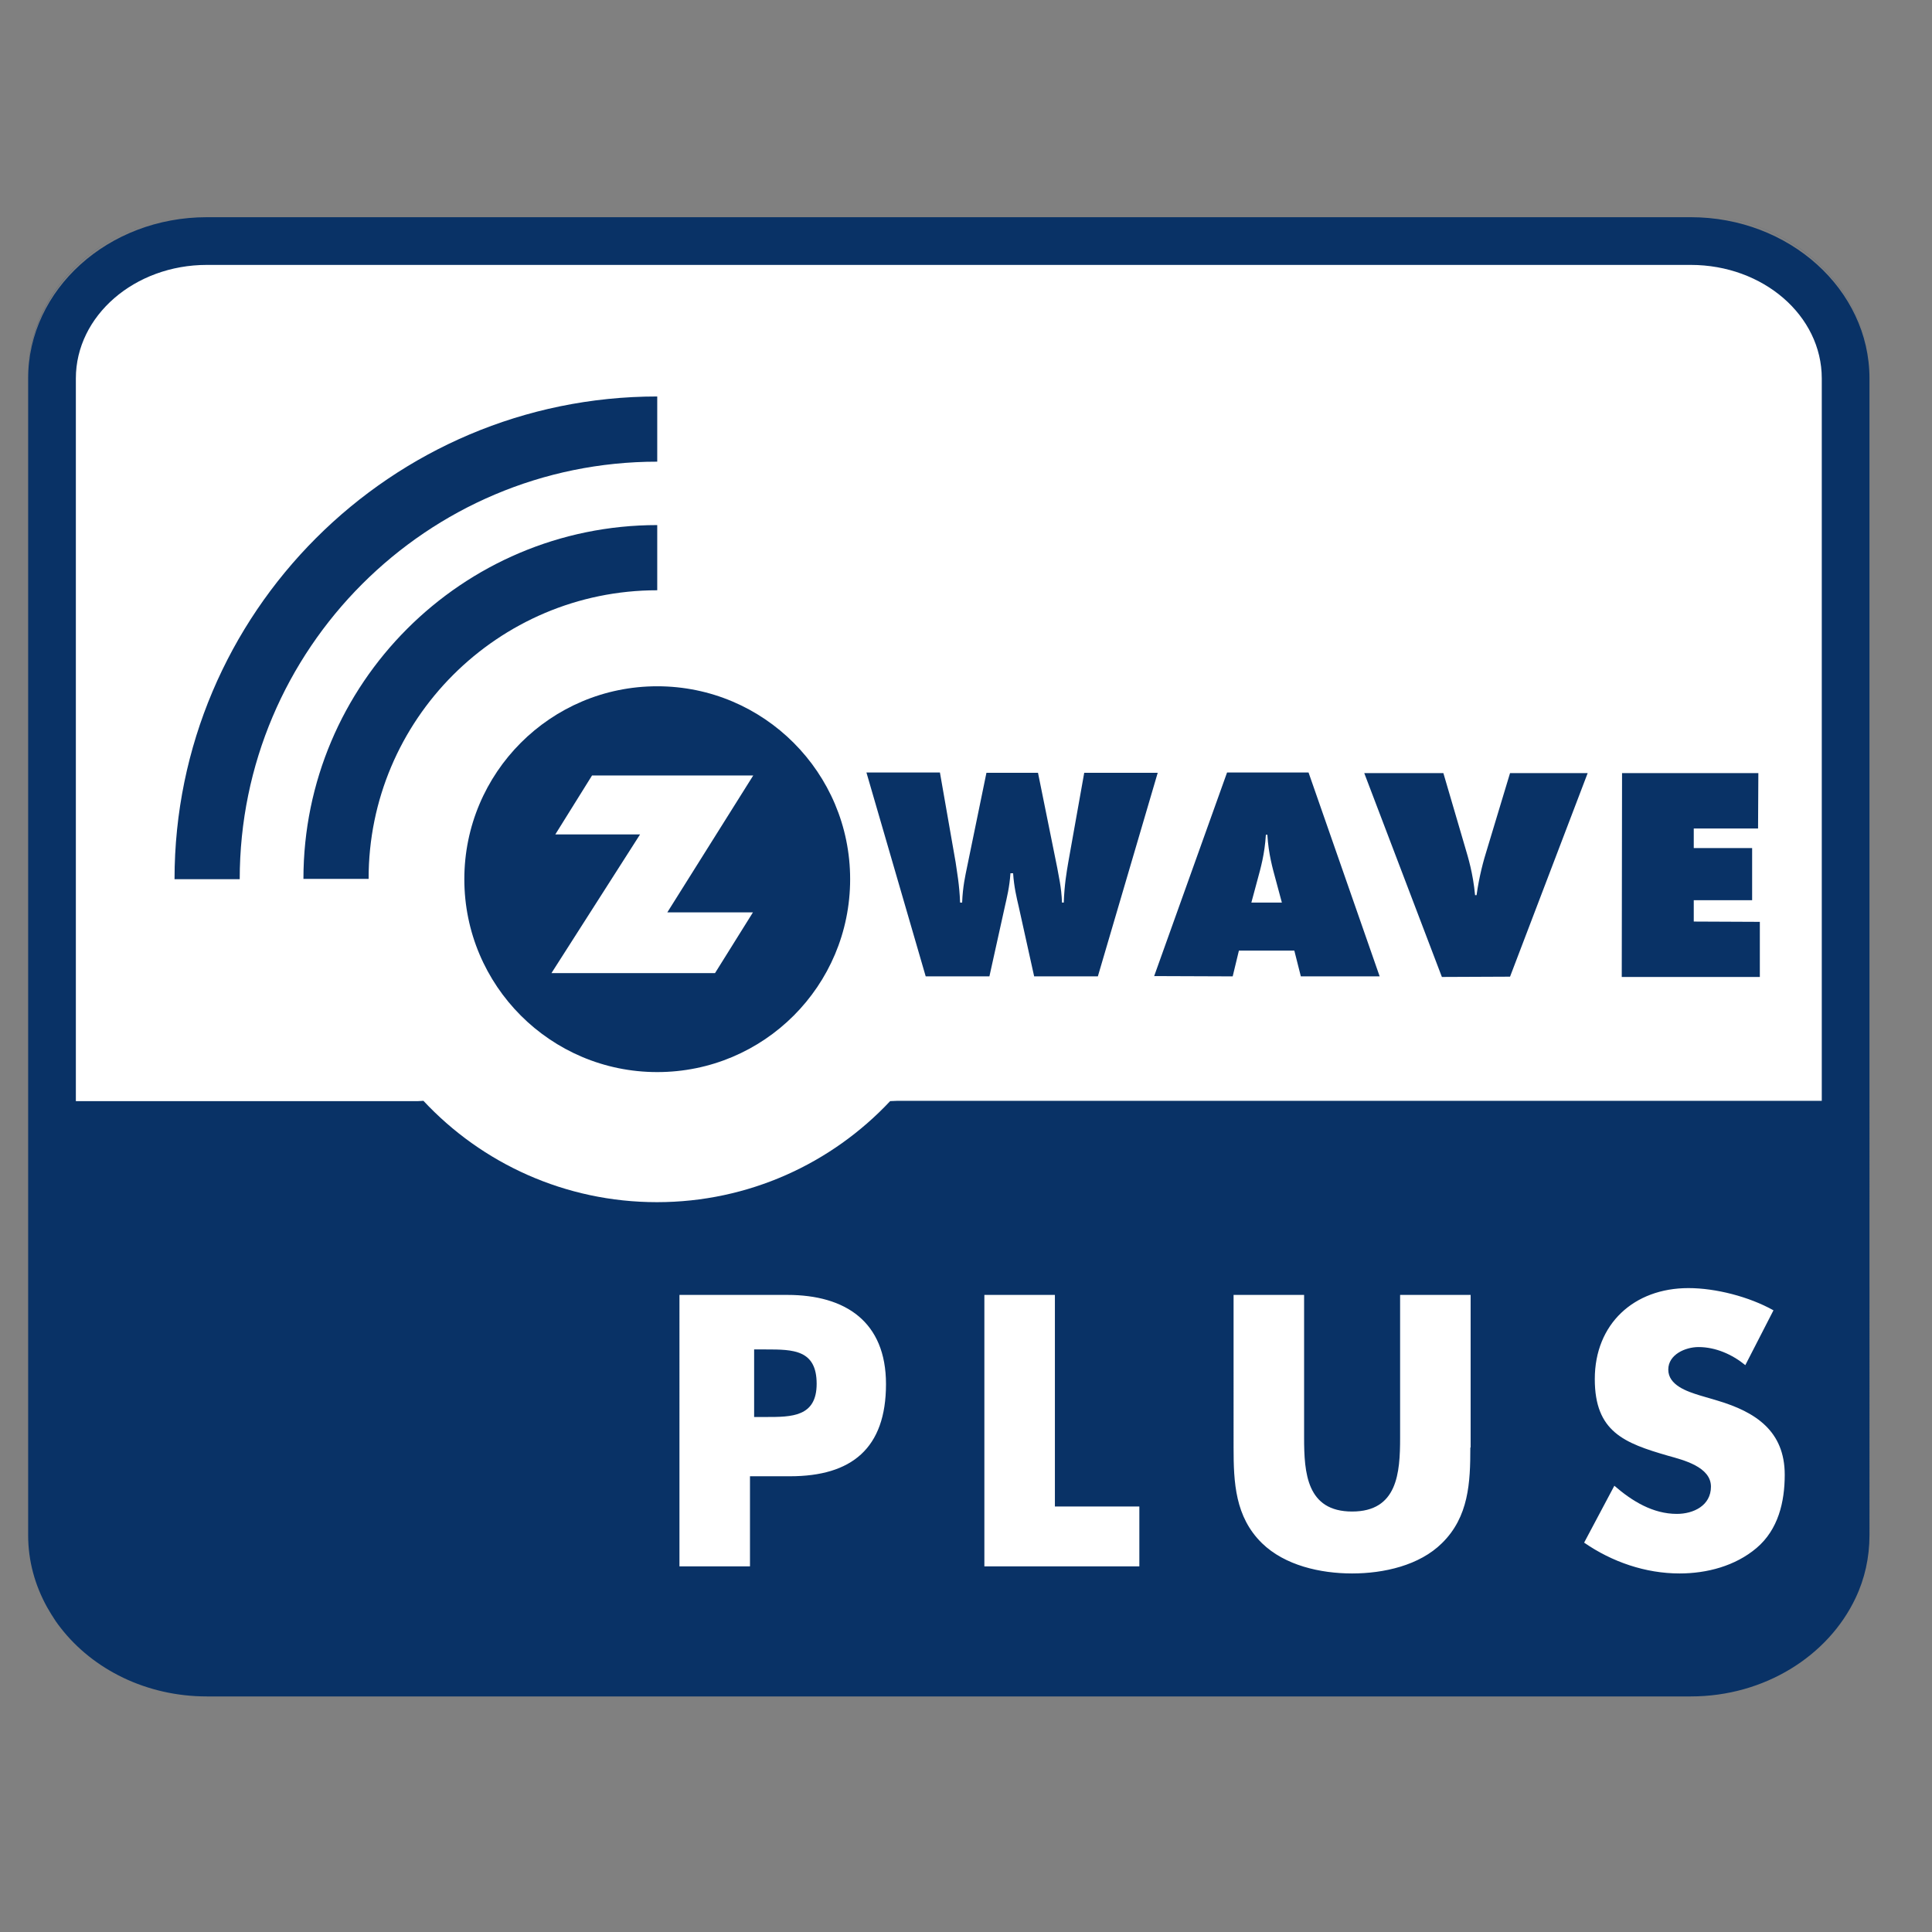
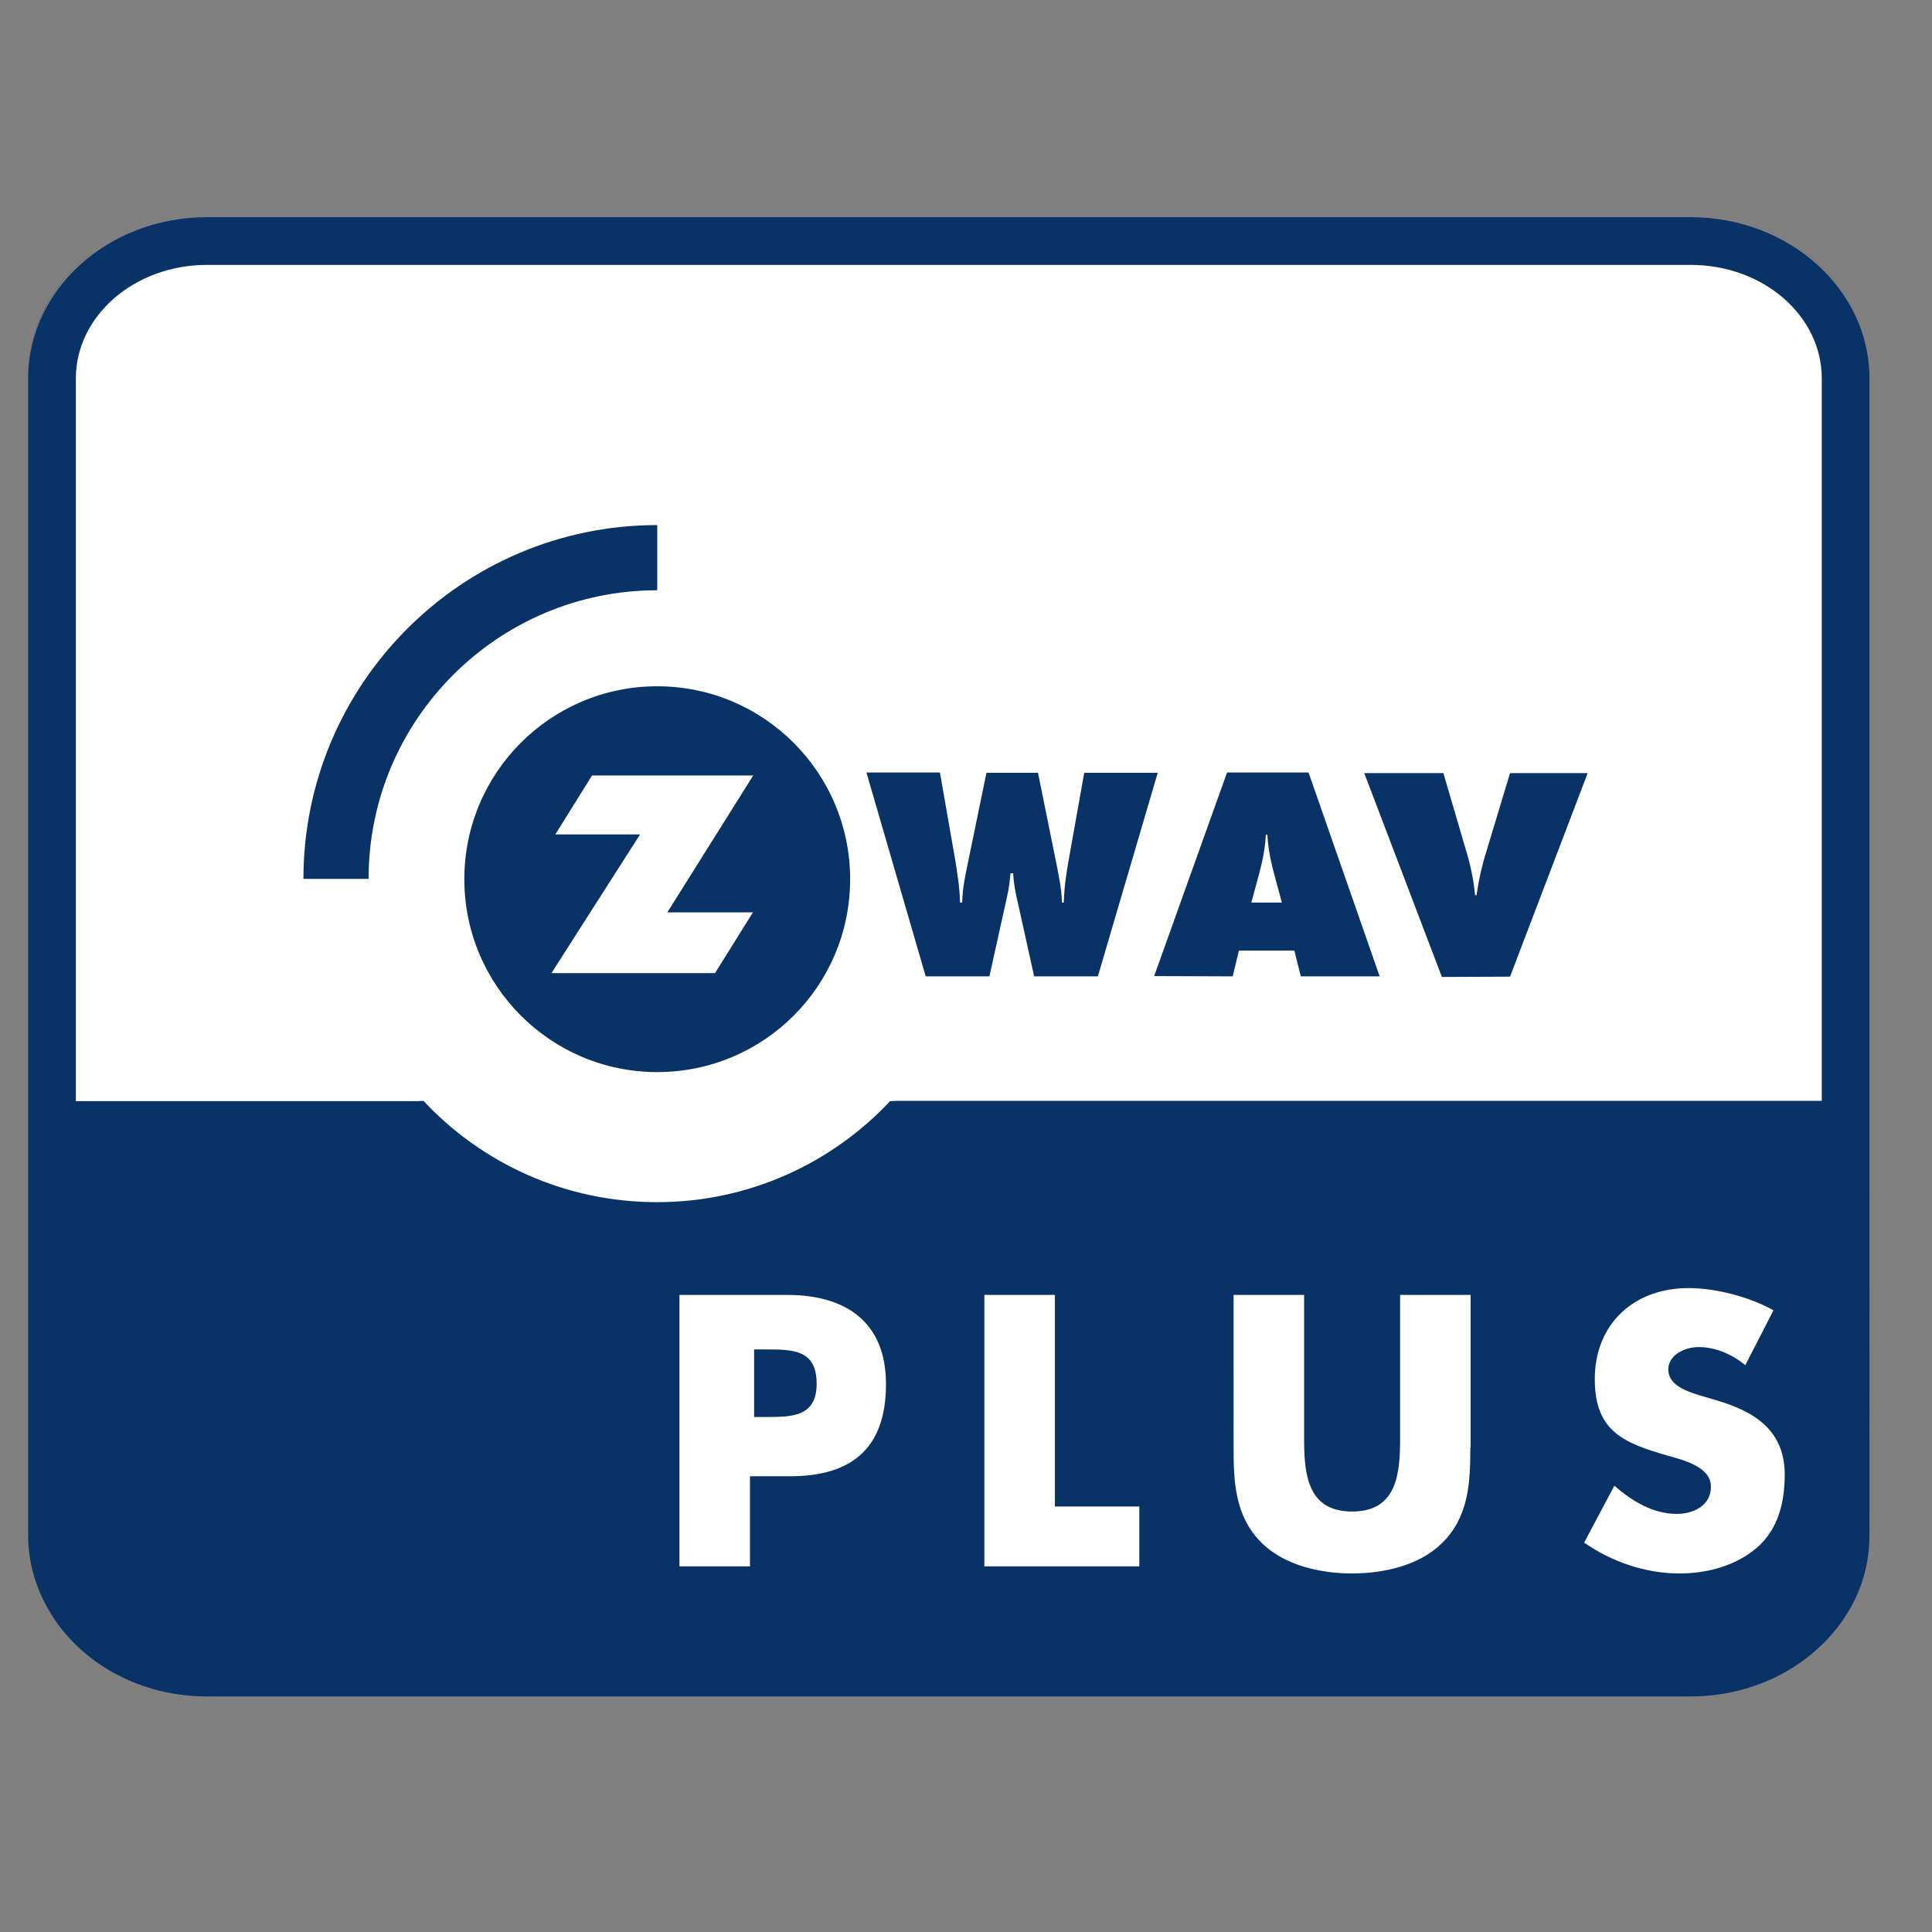
<svg xmlns="http://www.w3.org/2000/svg" version="1.1" id="layer" x="0px" y="0px" viewBox="0 0 652 652" style="enable-background:new 0 0 652 652;" xml:space="preserve">
  <rect x="0" y="0" width="652" height="652" fill="#808080" stroke="none" />
  <style type="text/css">
	.st0{fill:#FFFFFF;}
	.st1{fill:#093266;}
</style>
  <g>
    <path class="st0" d="M69.8,85h500.8c33.3,0,47.8,11.9,47.8,41.9c0-30-14.6-41.9-47.8-41.9H69.8c-33.3,0-47.8,11.9-47.8,41.9v0.8   v389.6v0.8c0,8.7,2.3,4.5,6.4,11.8c0.9,1.6,1.9,3.2,2.9,4.7c0.6,0.8,1.1,1.6,1.7,2.3c10.9,14,16.5,23.1,36.8,23.1h500.8   c24.9,0,33.9-13.7,43.1-33.3c3.1-6.5,4.7-1.2,4.7-8.7v-0.8l0,0c0,0,0,0,0,0V127.7c0-30-14.6-41.9-47.8-41.9H69.8   c-33.3,0-47.8,11.9-47.8,41.9v-0.8C21.9,96.9,36.5,85,69.8,85" />
    <path class="st1" d="M69.8,72.5h500.8c33.3,0,60.3,24.4,60.3,54.4c0-30-27.1-54.4-60.3-54.4L69.8,72.5c-33.3,0-60.3,24.4-60.3,54.4   v0.8v389.6v0.8c0,8.7,2.3,16.9,6.4,24.3c0.9,1.6,1.9,3.2,2.9,4.7c0.6,0.8,1.1,1.6,1.7,2.3c10.9,14,28.9,23.1,49.3,23.1h500.8   c24.9,0,46.4-13.7,55.6-33.2c3.1-6.5,4.7-13.7,4.7-21.2v-0.8v0v0V127.7c0-30-27.1-54.4-60.3-54.4H69.8c-33.3,0-60.3,24.4-60.3,54.4   v-0.8C9.4,96.9,36.5,72.5,69.8,72.5 M266.6,498.2h-13.5v30.4h-23.8V437h36.4c19.7,0,33.3,9.1,33.3,30.1   C299,488.8,287.4,498.2,266.6,498.2 M384.5,528.6h-52.3V437H356v71.4h28.5V528.6z M496.2,488.5c0,11.8-0.5,23.4-9.6,32.3   C479,528.3,467,531,456.3,531c-10.7,0-22.7-2.7-30.4-10.2c-9.1-8.9-9.6-20.5-9.6-32.3V437h23.8v48.2c0,11.9,0.9,24.9,16.2,24.9   s16.2-13,16.2-24.9V437h23.8V488.5z M592.8,522.4c-7.2,6.1-16.8,8.6-26,8.6c-11.5,0-22.8-3.9-32.2-10.4l10.2-19.2   c6,5.2,13,9.5,21.1,9.5c5.6,0,11.5-2.8,11.5-9.2c0-6.7-9.4-9-14.4-10.4c-14.9-4.3-24.8-8.1-24.8-25.9c0-18.6,13.2-30.7,31.6-30.7   c9.2,0,20.5,2.9,28.7,7.5l-9.5,18.5c-4.4-3.6-10-6.1-15.8-6.1c-4.4,0-10.2,2.5-10.2,7.6c0,5.3,6.4,7.4,10.6,8.7l6.1,1.8   c12.7,3.8,22.6,10.2,22.6,25C602.3,506.9,600.1,516.2,592.8,522.4 M25.6,127.7c0-21.1,19.8-38.3,44.2-38.3h500.8   c24.4,0,44.2,17.1,44.2,38.3v243.8H302.8l-2.4,0.1c-19.7,21-47.7,34.1-78.7,34.1c-31,0-59.1-13.1-78.8-34.2l-1.8,0.1H25.6V127.7z" />
-     <path class="st1" d="M221.8,155.8v-22c-89.8,0-162.9,73.1-162.9,162.9h22C80.9,219,144.1,155.8,221.8,155.8" />
    <path class="st1" d="M416,329.5l2.1-8.7l18.7,0l2.2,8.7l26.6,0l-24-68.8l-27.5,0l-24.6,68.7L416,329.5z M424.4,296.8   c1-3.7,2.4-8.5,2.8-15.1h0.5c0.4,6.6,1.8,11.4,2.8,15.1l2.1,7.8h-10.3L424.4,296.8z" />
    <path class="st1" d="M333.9,329.5l5.2-23.5c0.7-3.1,1.6-6.7,1.9-11.3h0.9c0.3,4.6,1.2,8.3,1.9,11.3l5.2,23.5l21.5,0l20.2-68.7   l-24.8,0l-5.4,30.3c-0.5,3-1.3,7.4-1.5,13.5h-0.6c-0.2-5.4-1.2-9.2-1.6-11.7l-6.5-32.1l-17.4,0l-6.6,32.1   c-0.5,2.5-1.4,6.3-1.6,11.7H324c-0.2-6.1-1.1-10.6-1.5-13.6l-5.3-30.3l-24.8,0l20,68.8L333.9,329.5z" />
    <path class="st1" d="M156.7,296.7c0,35.9,29.1,65.1,65.1,65.1s65.1-29.1,65.1-65.1c0-35.9-29.1-65.1-65.1-65.1   S156.7,260.8,156.7,296.7 M254.1,307.9l-12.8,20.5h-55.2l29.9-46.8h-28.6l12.4-19.9h54.4l-29,46.2H254.1z" />
    <path class="st1" d="M221.8,199.2v-22c-65.9,0-119.4,53.6-119.4,119.4h22C124.3,243,168,199.2,221.8,199.2" />
    <path class="st1" d="M509.6,329.6l26.2-68.7l-26.2,0l-7.7,25.5c-1.3,4.1-2.7,9.3-3.6,15.7h-0.5c-0.7-7.4-2.3-12.6-3.4-16.3   l-7.3-24.9l-26.7,0l26.2,68.8L509.6,329.6z" />
-     <polygon class="st1" points="593.9,311.1 571.6,311 571.6,303.8 591.3,303.8 591.3,286.2 571.6,286.2 571.6,279.6 593.3,279.6    593.4,260.9 547.4,260.9 547.3,329.7 593.9,329.7  " />
    <path class="st1" d="M258.5,455.4h-4v22.8h4c8.6,0,17.1,0,17.1-11.2C275.6,455.5,267.7,455.4,258.5,455.4" />
  </g>
</svg>